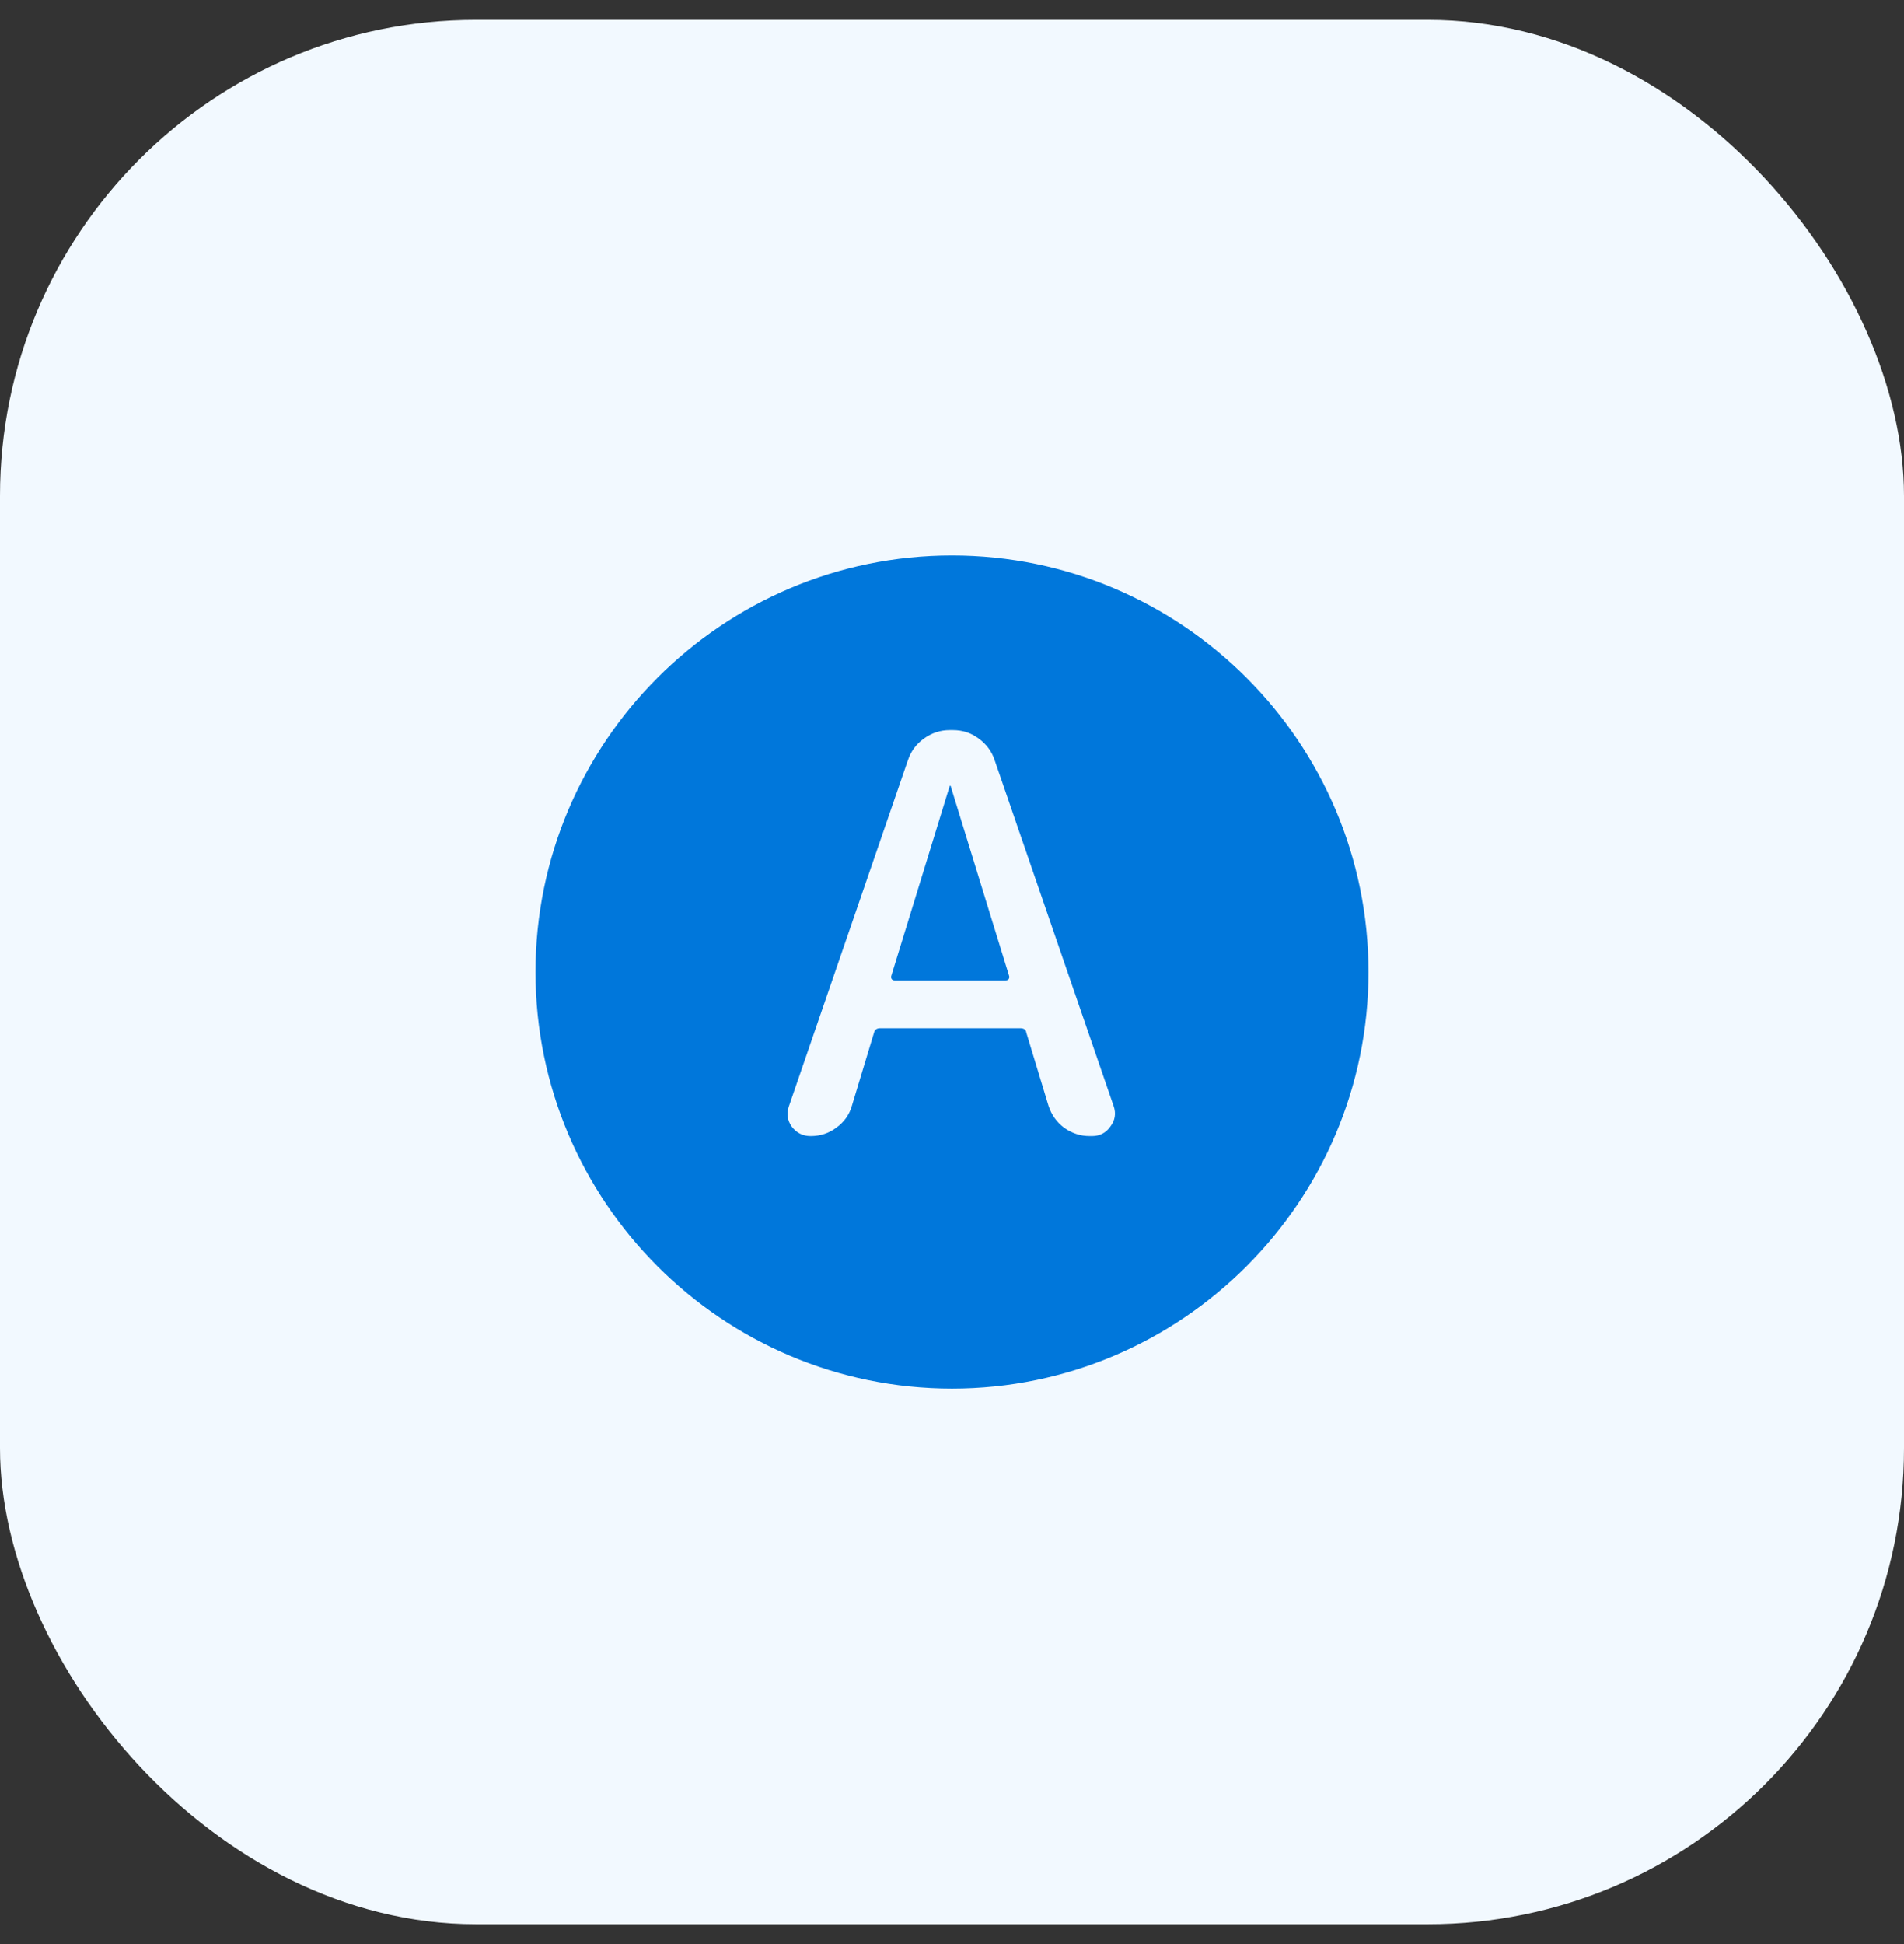
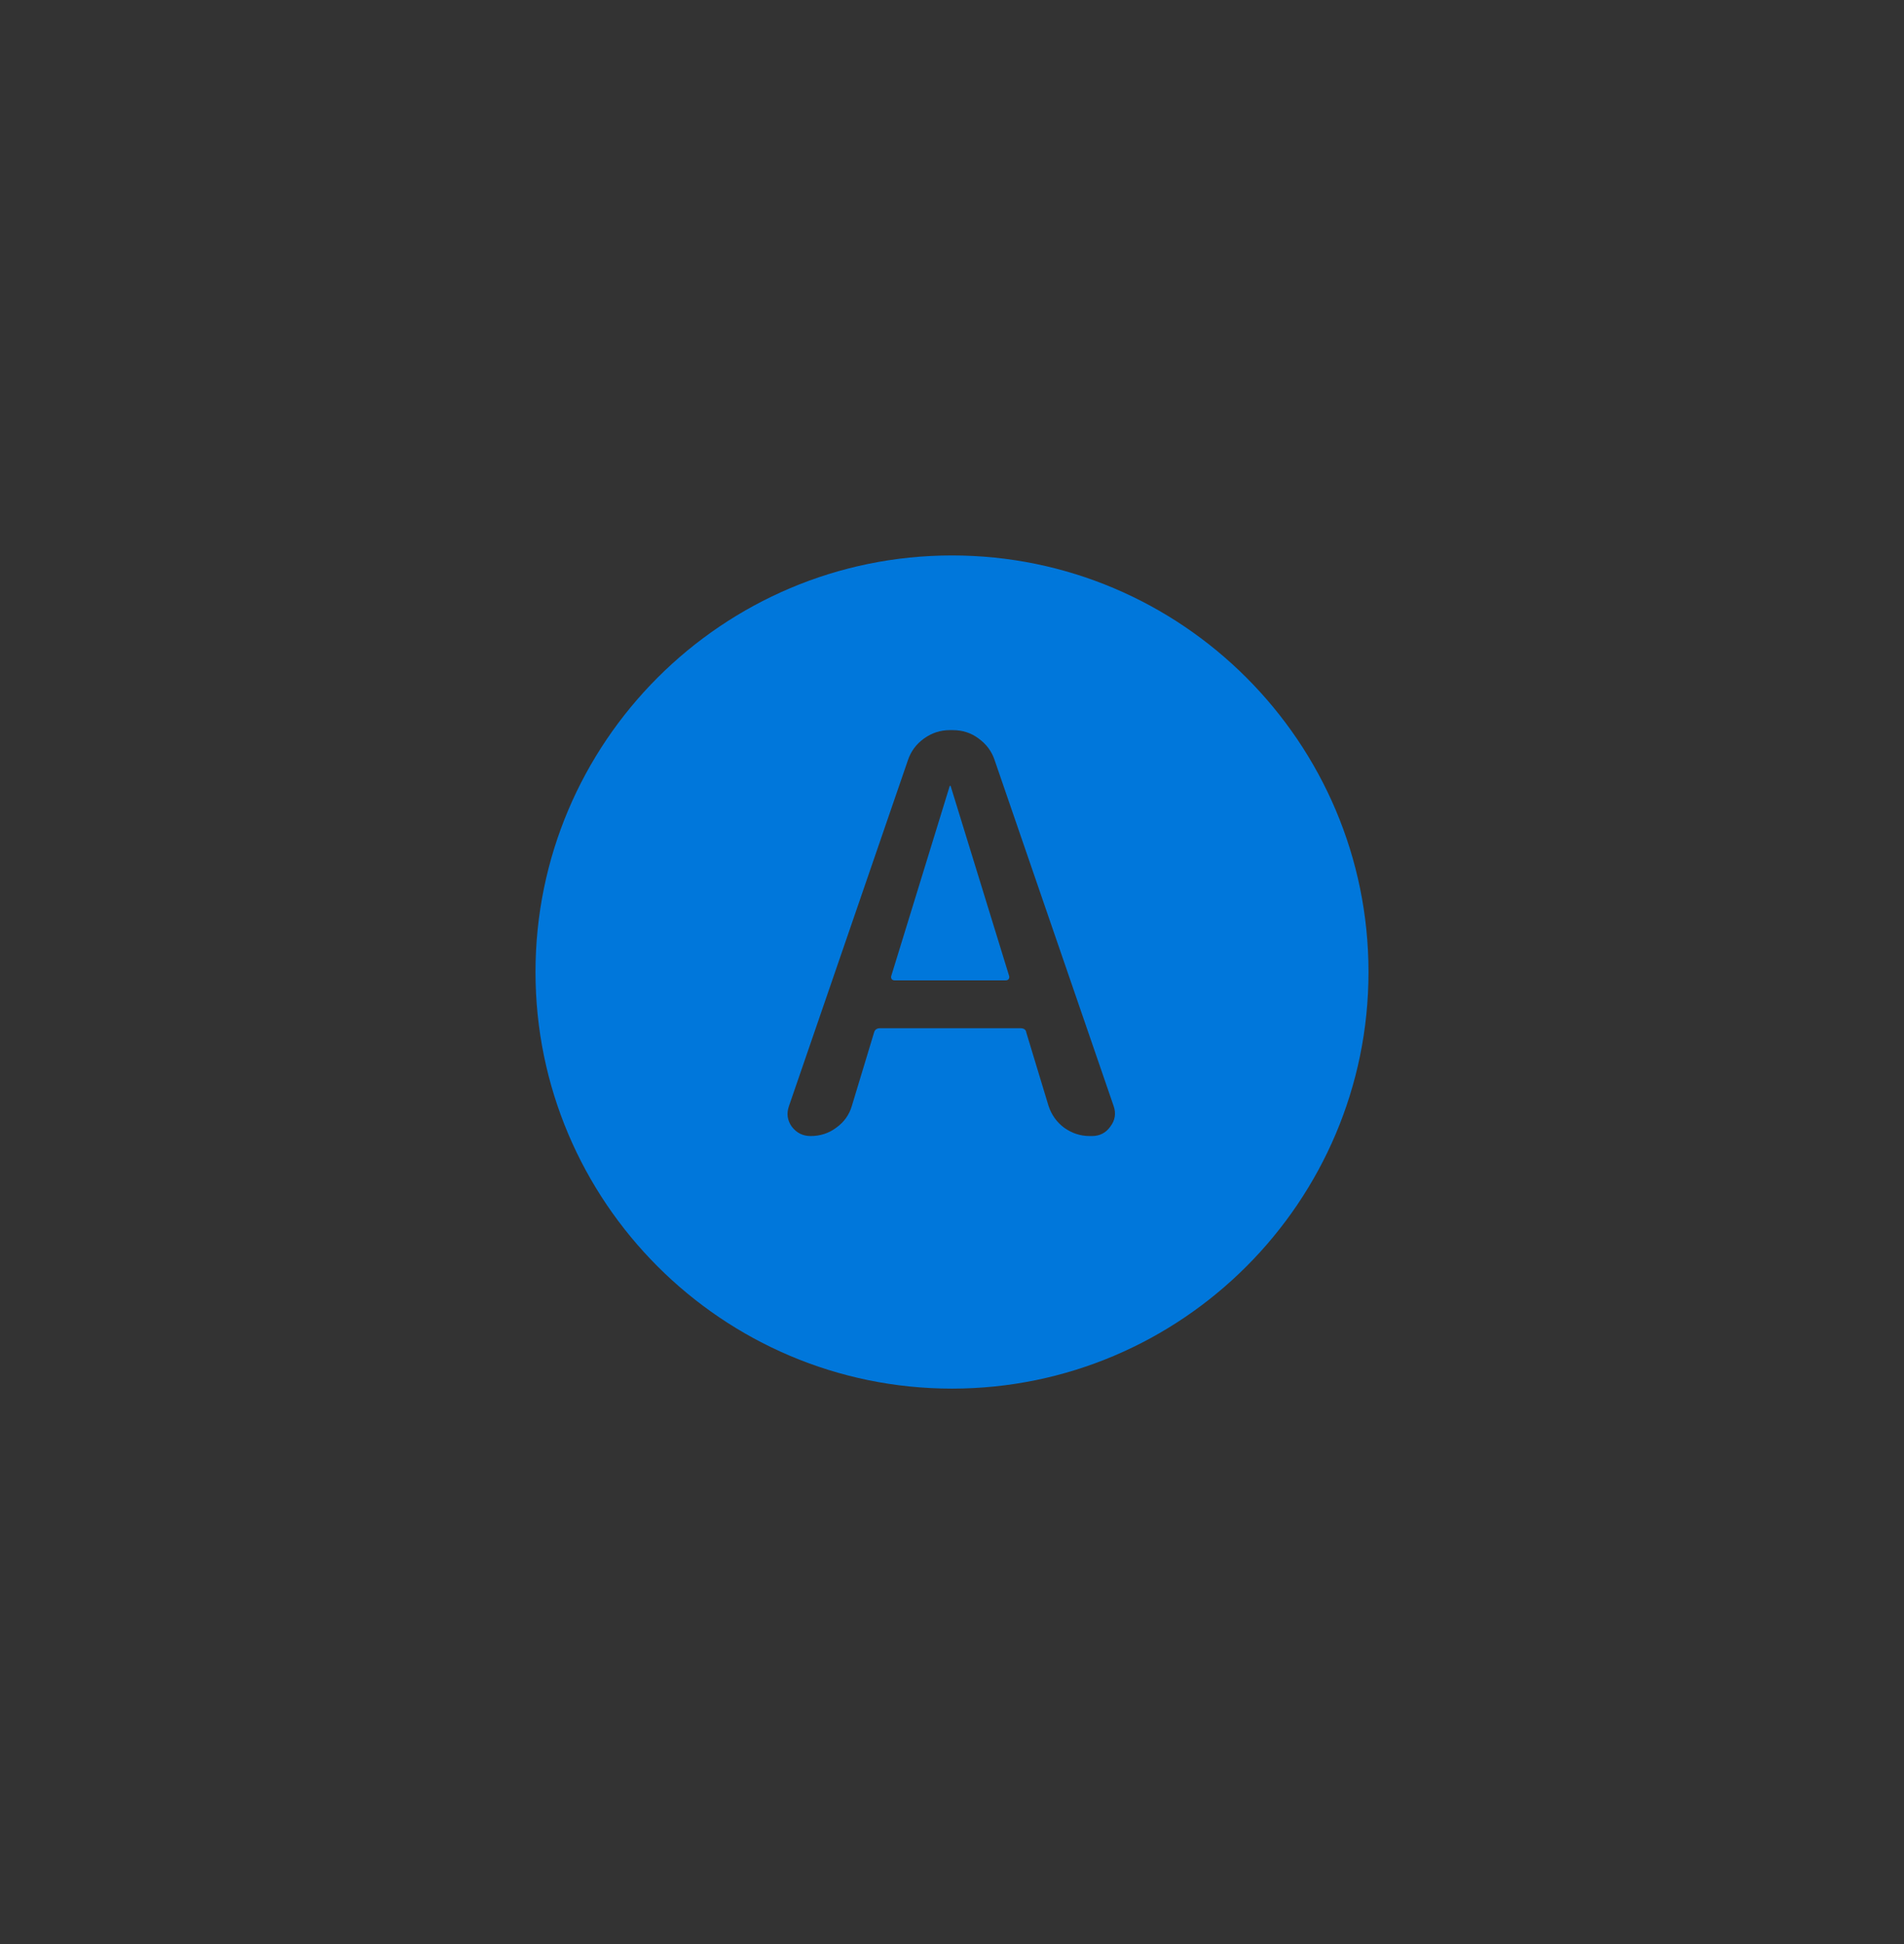
<svg xmlns="http://www.w3.org/2000/svg" width="48" height="49" viewBox="0 0 48 49" fill="none">
  <rect x="0" y="0" width="48" height="49" fill="#333333" stroke="none" />
-   <rect y="0.5" width="48" height="48" rx="12" fill="#F2F9FF" />
  <path fill-rule="evenodd" clip-rule="evenodd" d="M13.5 24.5C13.5 18.71 18.21 14 24 14C29.79 14 34.5 18.71 34.5 24.5C34.5 30.289 29.79 35 24 35C18.21 35 13.5 30.289 13.5 24.5ZM22.469 24.598L23.94 19.819C23.94 19.809 23.945 19.805 23.954 19.805C23.963 19.805 23.968 19.809 23.968 19.819L25.44 24.598C25.449 24.626 25.445 24.654 25.426 24.682C25.407 24.701 25.384 24.71 25.356 24.71H22.553C22.525 24.71 22.501 24.701 22.483 24.682C22.464 24.654 22.459 24.626 22.469 24.598ZM19.96 28.396C20.081 28.555 20.24 28.634 20.436 28.634C20.679 28.634 20.894 28.564 21.081 28.424C21.277 28.284 21.408 28.102 21.474 27.878L22.034 26.028C22.053 25.953 22.104 25.916 22.188 25.916H25.72C25.814 25.916 25.865 25.953 25.874 26.028L26.435 27.878C26.51 28.102 26.64 28.284 26.827 28.424C27.024 28.564 27.238 28.634 27.472 28.634H27.528C27.724 28.634 27.878 28.555 27.991 28.396C28.112 28.237 28.14 28.064 28.075 27.878L25.075 19.16C25.001 18.936 24.865 18.754 24.669 18.613C24.482 18.473 24.267 18.403 24.024 18.403H23.94C23.707 18.403 23.492 18.473 23.296 18.613C23.099 18.754 22.964 18.936 22.889 19.16L19.89 27.878C19.824 28.064 19.848 28.237 19.96 28.396Z" fill="#0077DB" />
</svg>